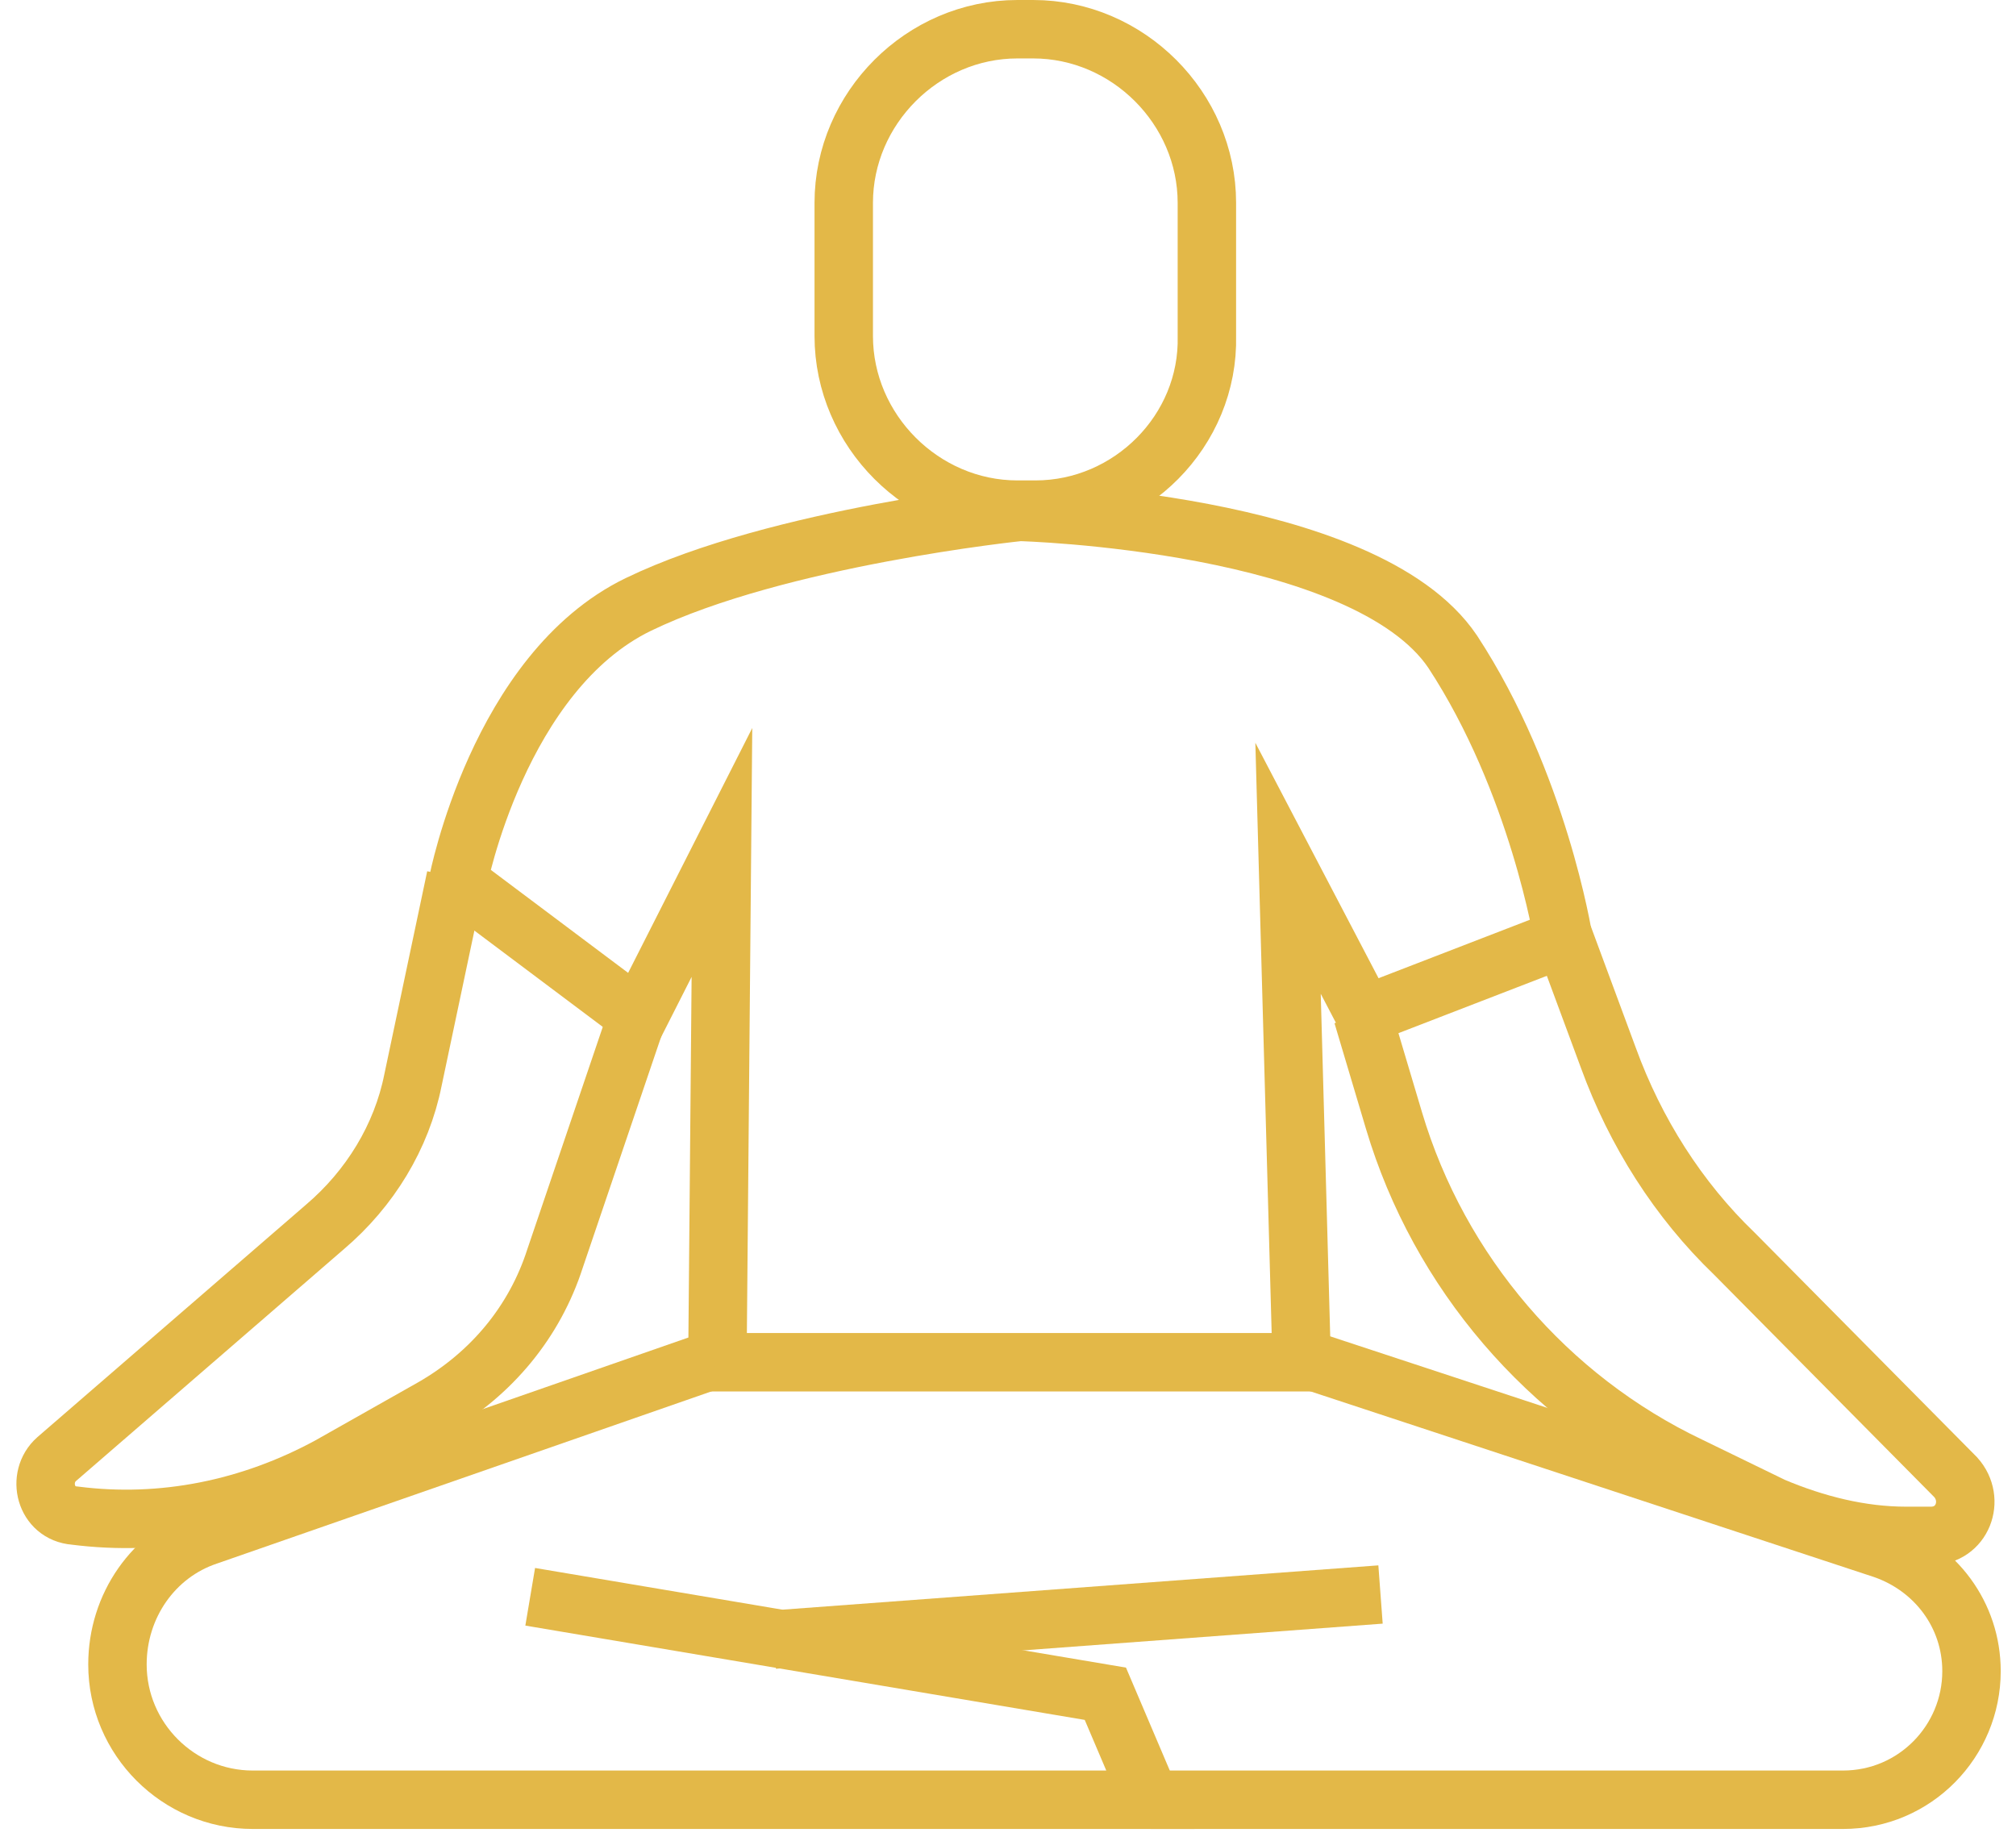
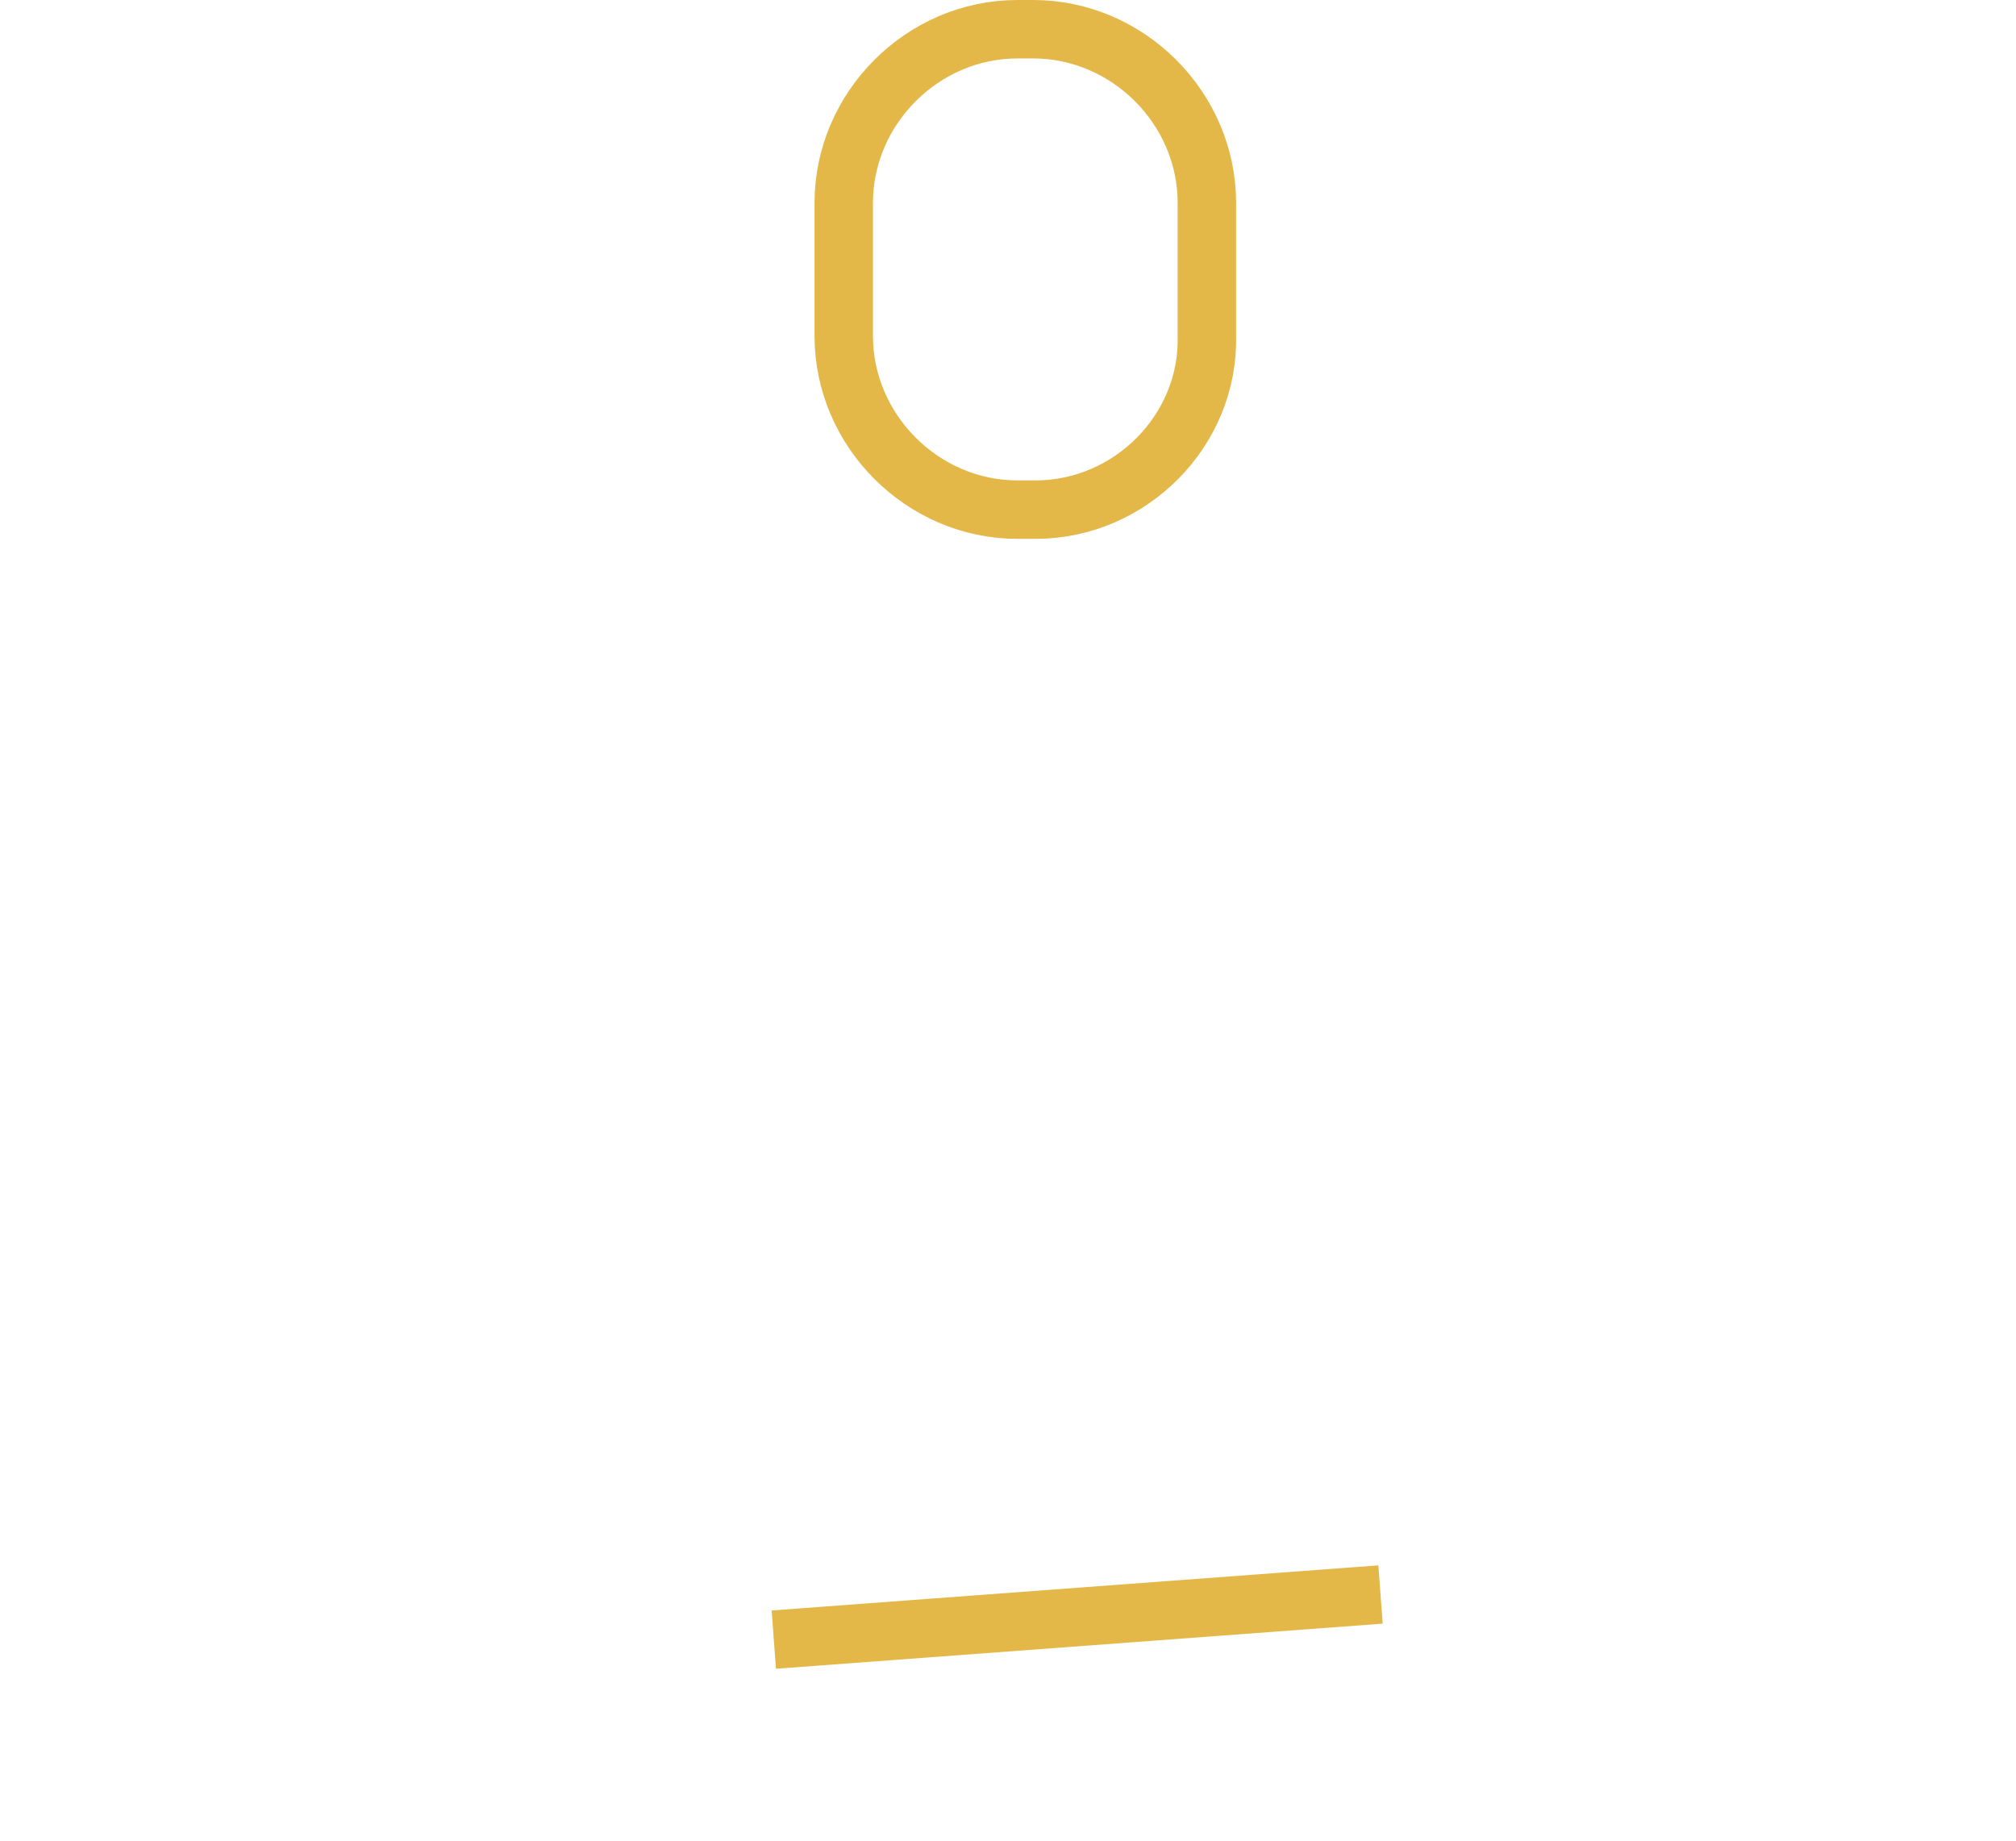
<svg xmlns="http://www.w3.org/2000/svg" width="69" height="63" viewBox="0 0 69 63" fill="none">
  <path d="M35.44 17.443H34.822C31.58 17.443 28.878 14.741 28.878 11.499V6.944C28.878 3.702 31.58 1 34.822 1H35.362C38.605 1 41.307 3.702 41.307 6.944V11.499C41.384 14.741 38.682 17.443 35.44 17.443Z" stroke="#E3B848" stroke-width="2" stroke-miterlimit="10" />
-   <path d="M44.548 46.469L44.085 29.718L46.71 34.735L53.503 32.111C53.503 32.111 52.654 26.784 49.721 22.307C46.71 17.829 34.899 17.52 34.899 17.52C34.899 17.52 26.639 18.37 21.852 20.686C17.066 23.002 15.677 30.181 15.677 30.181L21.852 34.813L24.709 29.177L24.554 46.624H44.548V46.469Z" stroke="#E3B848" stroke-width="2" stroke-miterlimit="10" />
-   <path d="M18.147 54.652L37.832 57.971L39.376 61.599H8.651C6.104 61.599 4.02 59.515 4.02 56.968C4.02 54.96 5.255 53.185 7.107 52.567L24.399 46.546" stroke="#E3B848" stroke-width="2" stroke-miterlimit="10" />
-   <path d="M44.549 46.469L64.466 53.031C66.242 53.648 67.477 55.269 67.477 57.199C67.477 59.592 65.547 61.599 63.076 61.599H39.377" stroke="#E3B848" stroke-width="2" stroke-miterlimit="10" />
  <path d="M47.25 54.574L26.484 56.118" stroke="#E3B848" stroke-width="2" stroke-miterlimit="10" />
-   <path d="M15.6 30.026L14.133 36.974C13.747 38.904 12.667 40.679 11.123 41.992L1.936 49.943C1.241 50.561 1.55 51.796 2.554 51.873C5.564 52.259 8.575 51.642 11.277 50.175L14.828 48.168C16.835 47.01 18.302 45.234 18.997 43.073L21.853 34.658" stroke="#E3B848" stroke-width="2" stroke-miterlimit="10" />
-   <path d="M53.503 32.033L55.047 36.202C55.974 38.749 57.44 41.065 59.37 42.918L66.936 50.56C67.63 51.332 67.167 52.568 66.086 52.568H65.237C63.693 52.568 62.149 52.182 60.683 51.564L57.826 50.175C52.963 47.859 49.258 43.535 47.714 38.363L46.633 34.735" stroke="#E3B848" stroke-width="2" stroke-miterlimit="10" />
</svg>